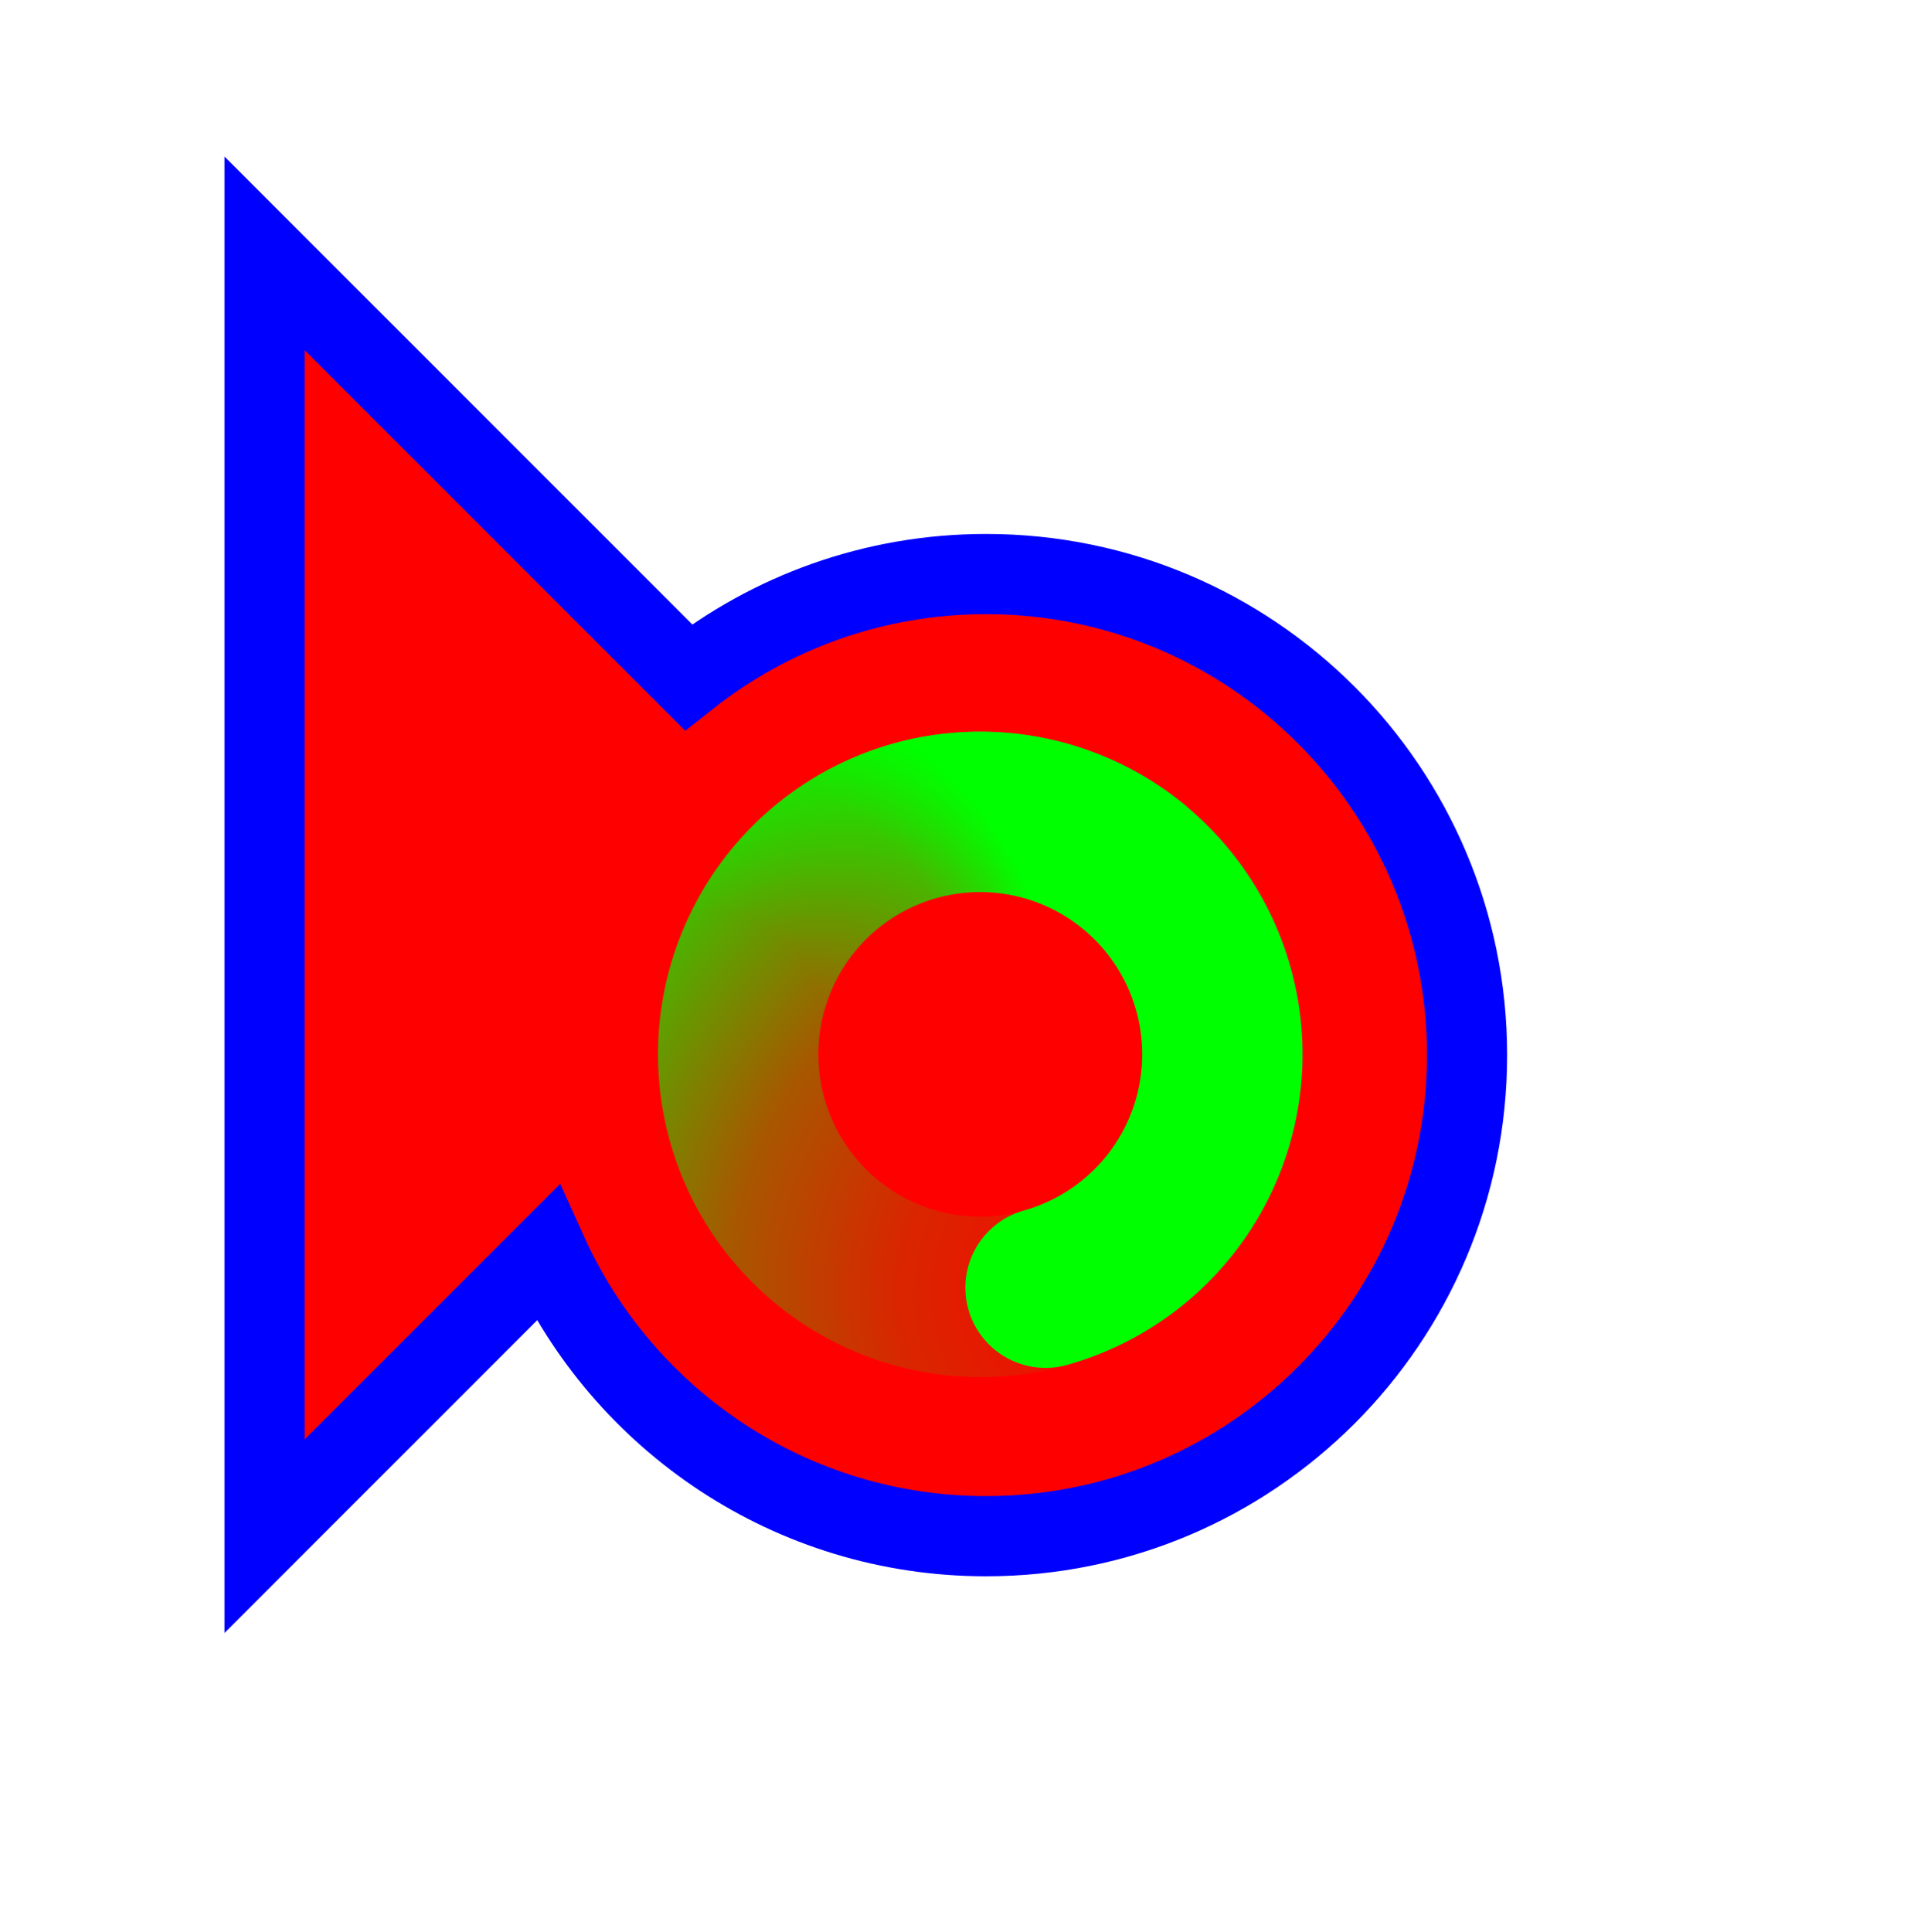
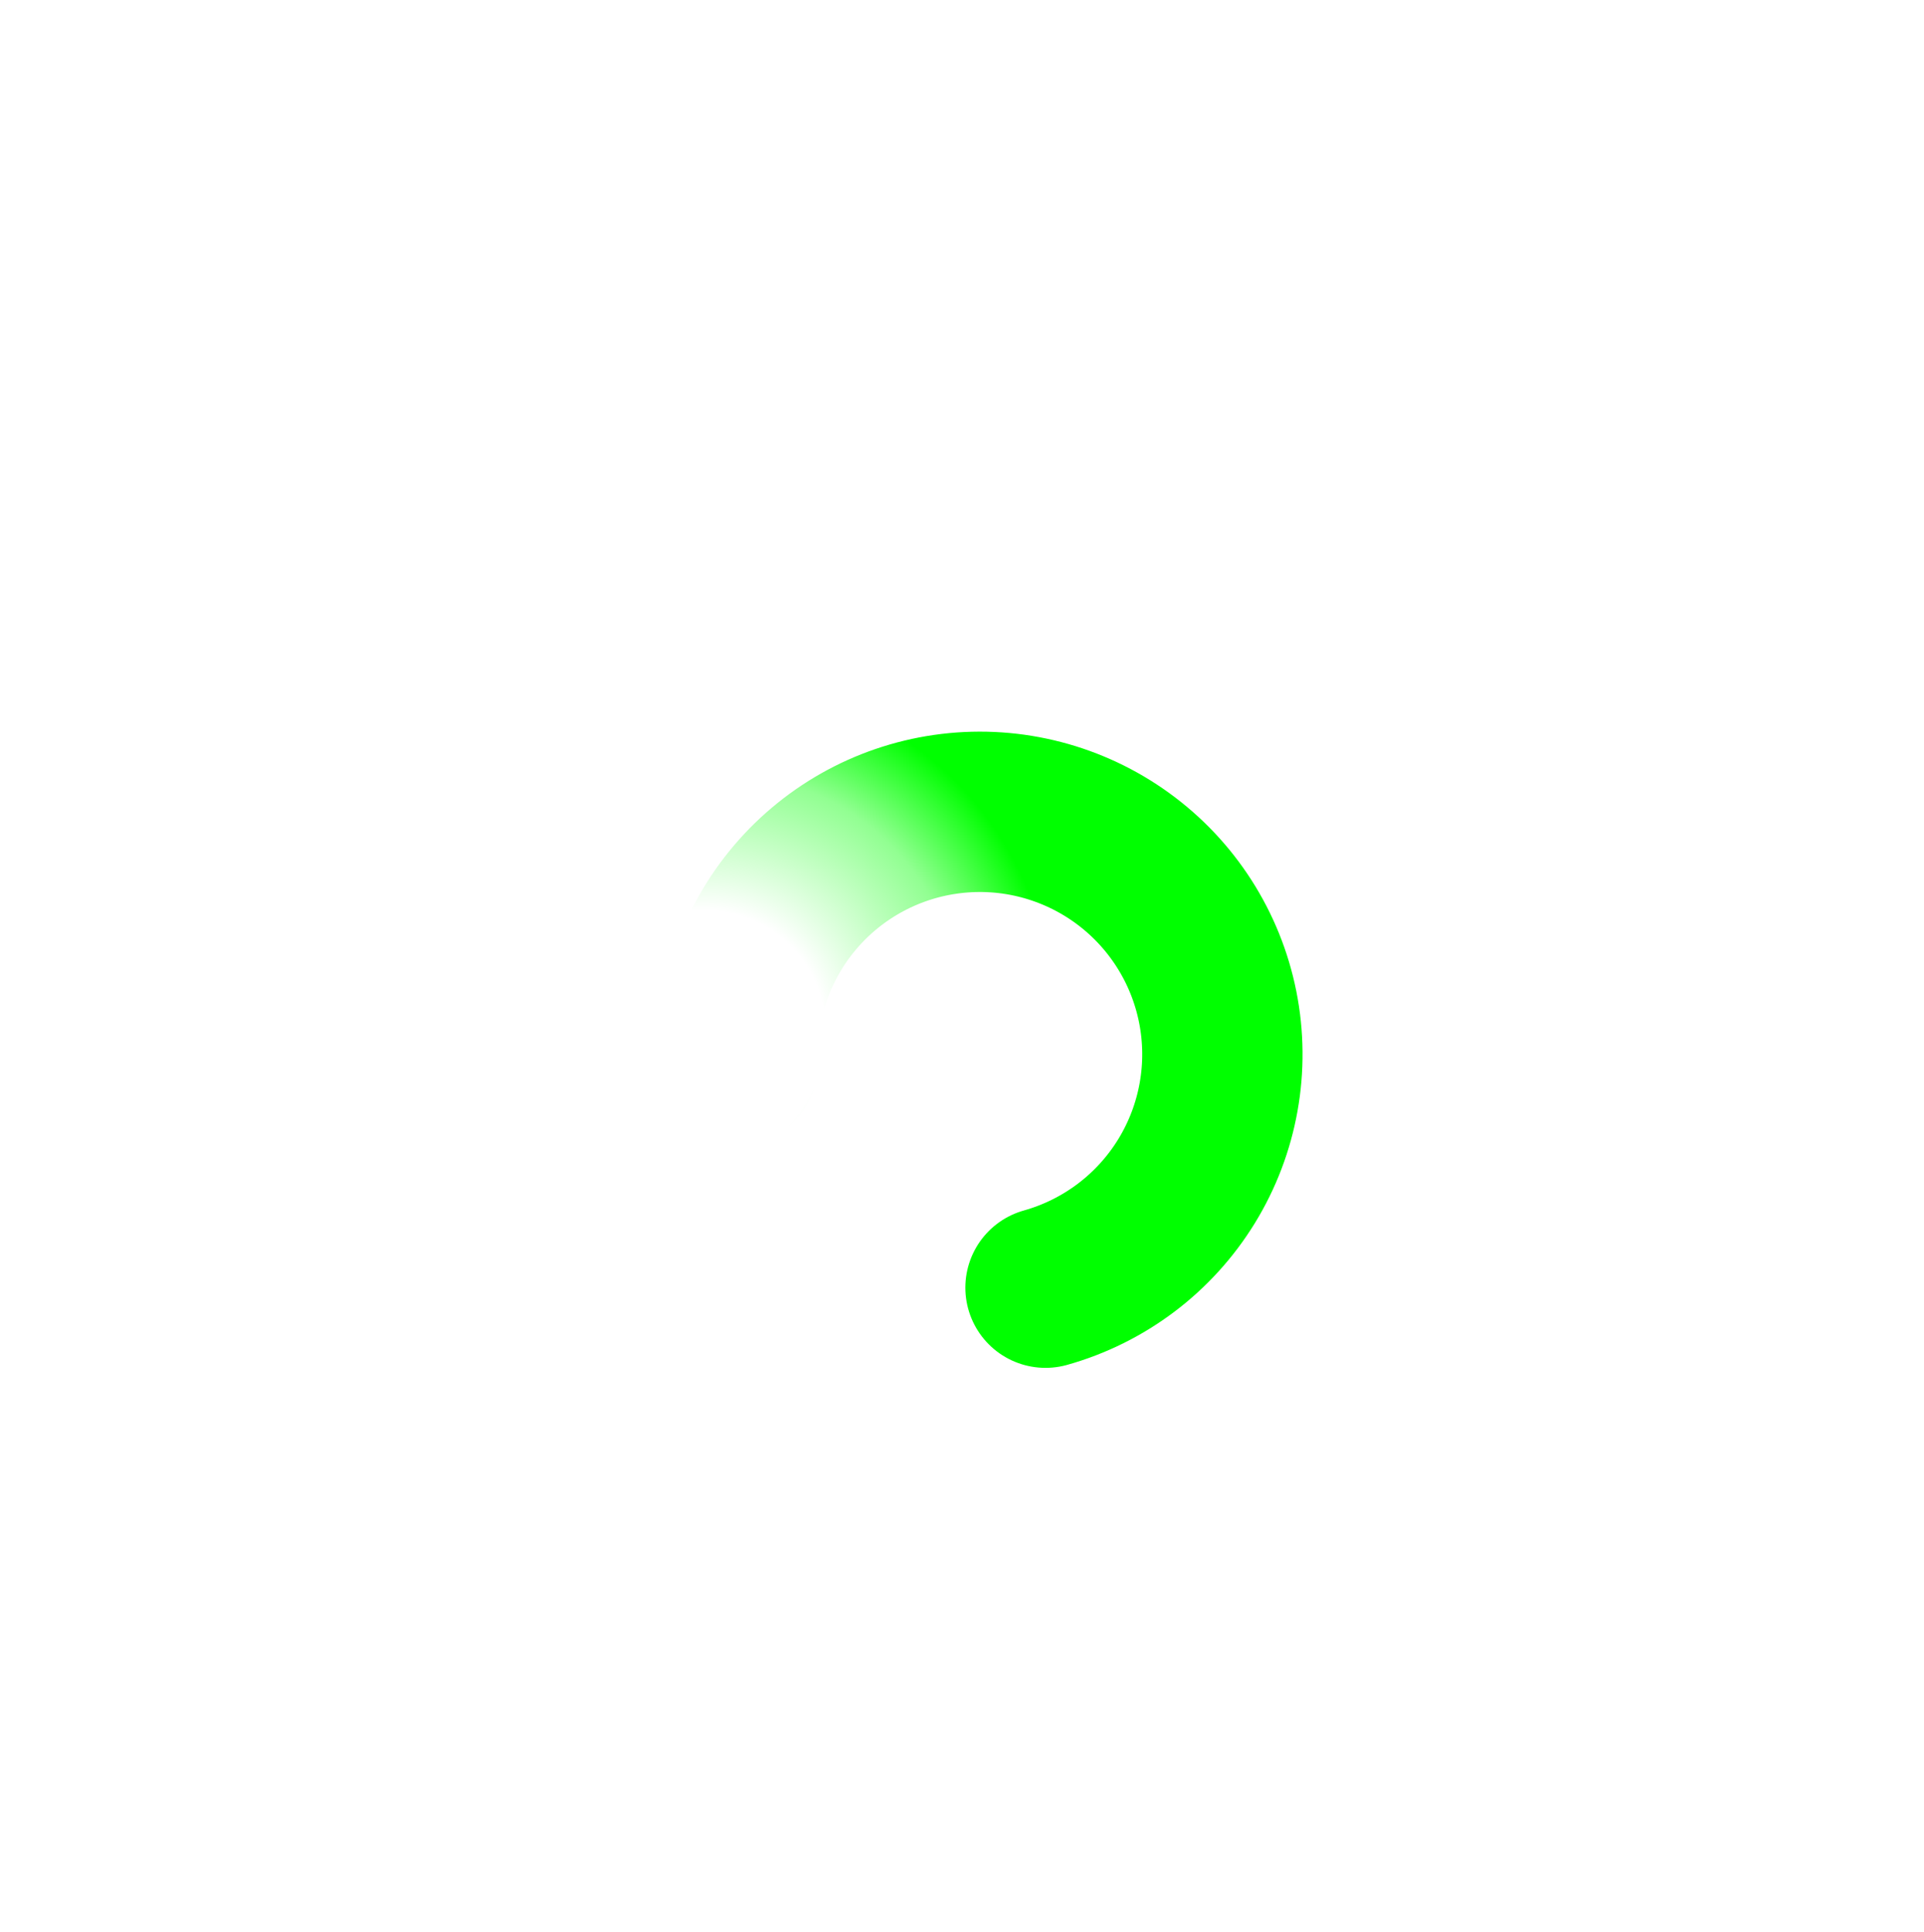
<svg xmlns="http://www.w3.org/2000/svg" width="256" height="257" viewBox="0 0 256 257" fill="none">
-   <path d="M35.2 204.369V33.703L91.592 90.095C102.487 81.499 116.245 76.369 131.2 76.369C166.546 76.369 195.2 105.023 195.2 140.369C195.2 175.715 166.546 204.369 131.2 204.369C105.245 204.369 82.898 188.919 72.856 166.713L35.2 204.369Z" fill="#FF0000" stroke="#0000FF" stroke-width="10.667" />
-   <path d="M150.196 165.791C143.77 170.761 135.707 173.122 127.616 172.404C119.526 171.685 112.004 167.939 106.554 161.914C101.105 155.89 98.128 148.03 98.219 139.906C98.31 131.782 101.462 123.991 107.045 118.091C112.629 112.191 120.232 108.615 128.337 108.079C136.441 107.543 144.45 110.086 150.762 115.199" stroke="url(#paint0_radial_1_4362)" stroke-width="21.333" stroke-linecap="round" />
  <path d="M98.157 141.599C97.817 133.483 100.551 125.538 105.815 119.352C111.078 113.166 118.483 109.194 126.549 108.23C134.616 107.265 142.75 109.38 149.327 114.15C155.903 118.921 160.438 125.997 162.025 133.964C163.611 141.93 162.133 150.202 157.886 157.125C153.638 164.048 146.934 169.112 139.112 171.307" stroke="url(#paint1_radial_1_4362)" stroke-width="21.333" stroke-linecap="round" />
  <defs>
    <radialGradient id="paint0_radial_1_4362" cx="0" cy="0" r="1" gradientUnits="userSpaceOnUse" gradientTransform="translate(150.961 172.202) rotate(9.017) scale(98.727 92.761)">
      <stop stop-color="#00FF00" stop-opacity="0" />
      <stop offset="0.319" stop-color="#00FF00" stop-opacity="0.15" />
      <stop offset="0.543" stop-color="#00FF00" stop-opacity="0.34" />
      <stop offset="1" stop-color="#00FF00" />
    </radialGradient>
    <radialGradient id="paint1_radial_1_4362" cx="0" cy="0" r="1" gradientUnits="userSpaceOnUse" gradientTransform="translate(92.484 138.517) rotate(136.067) scale(48.995 46.034)">
      <stop stop-color="#00FF00" stop-opacity="0" />
      <stop offset="0.364" stop-color="#00FF00" stop-opacity="0" />
      <stop offset="0.751" stop-color="#00FF00" stop-opacity="0.43" />
      <stop offset="1" stop-color="#00FF00" />
    </radialGradient>
  </defs>
</svg>